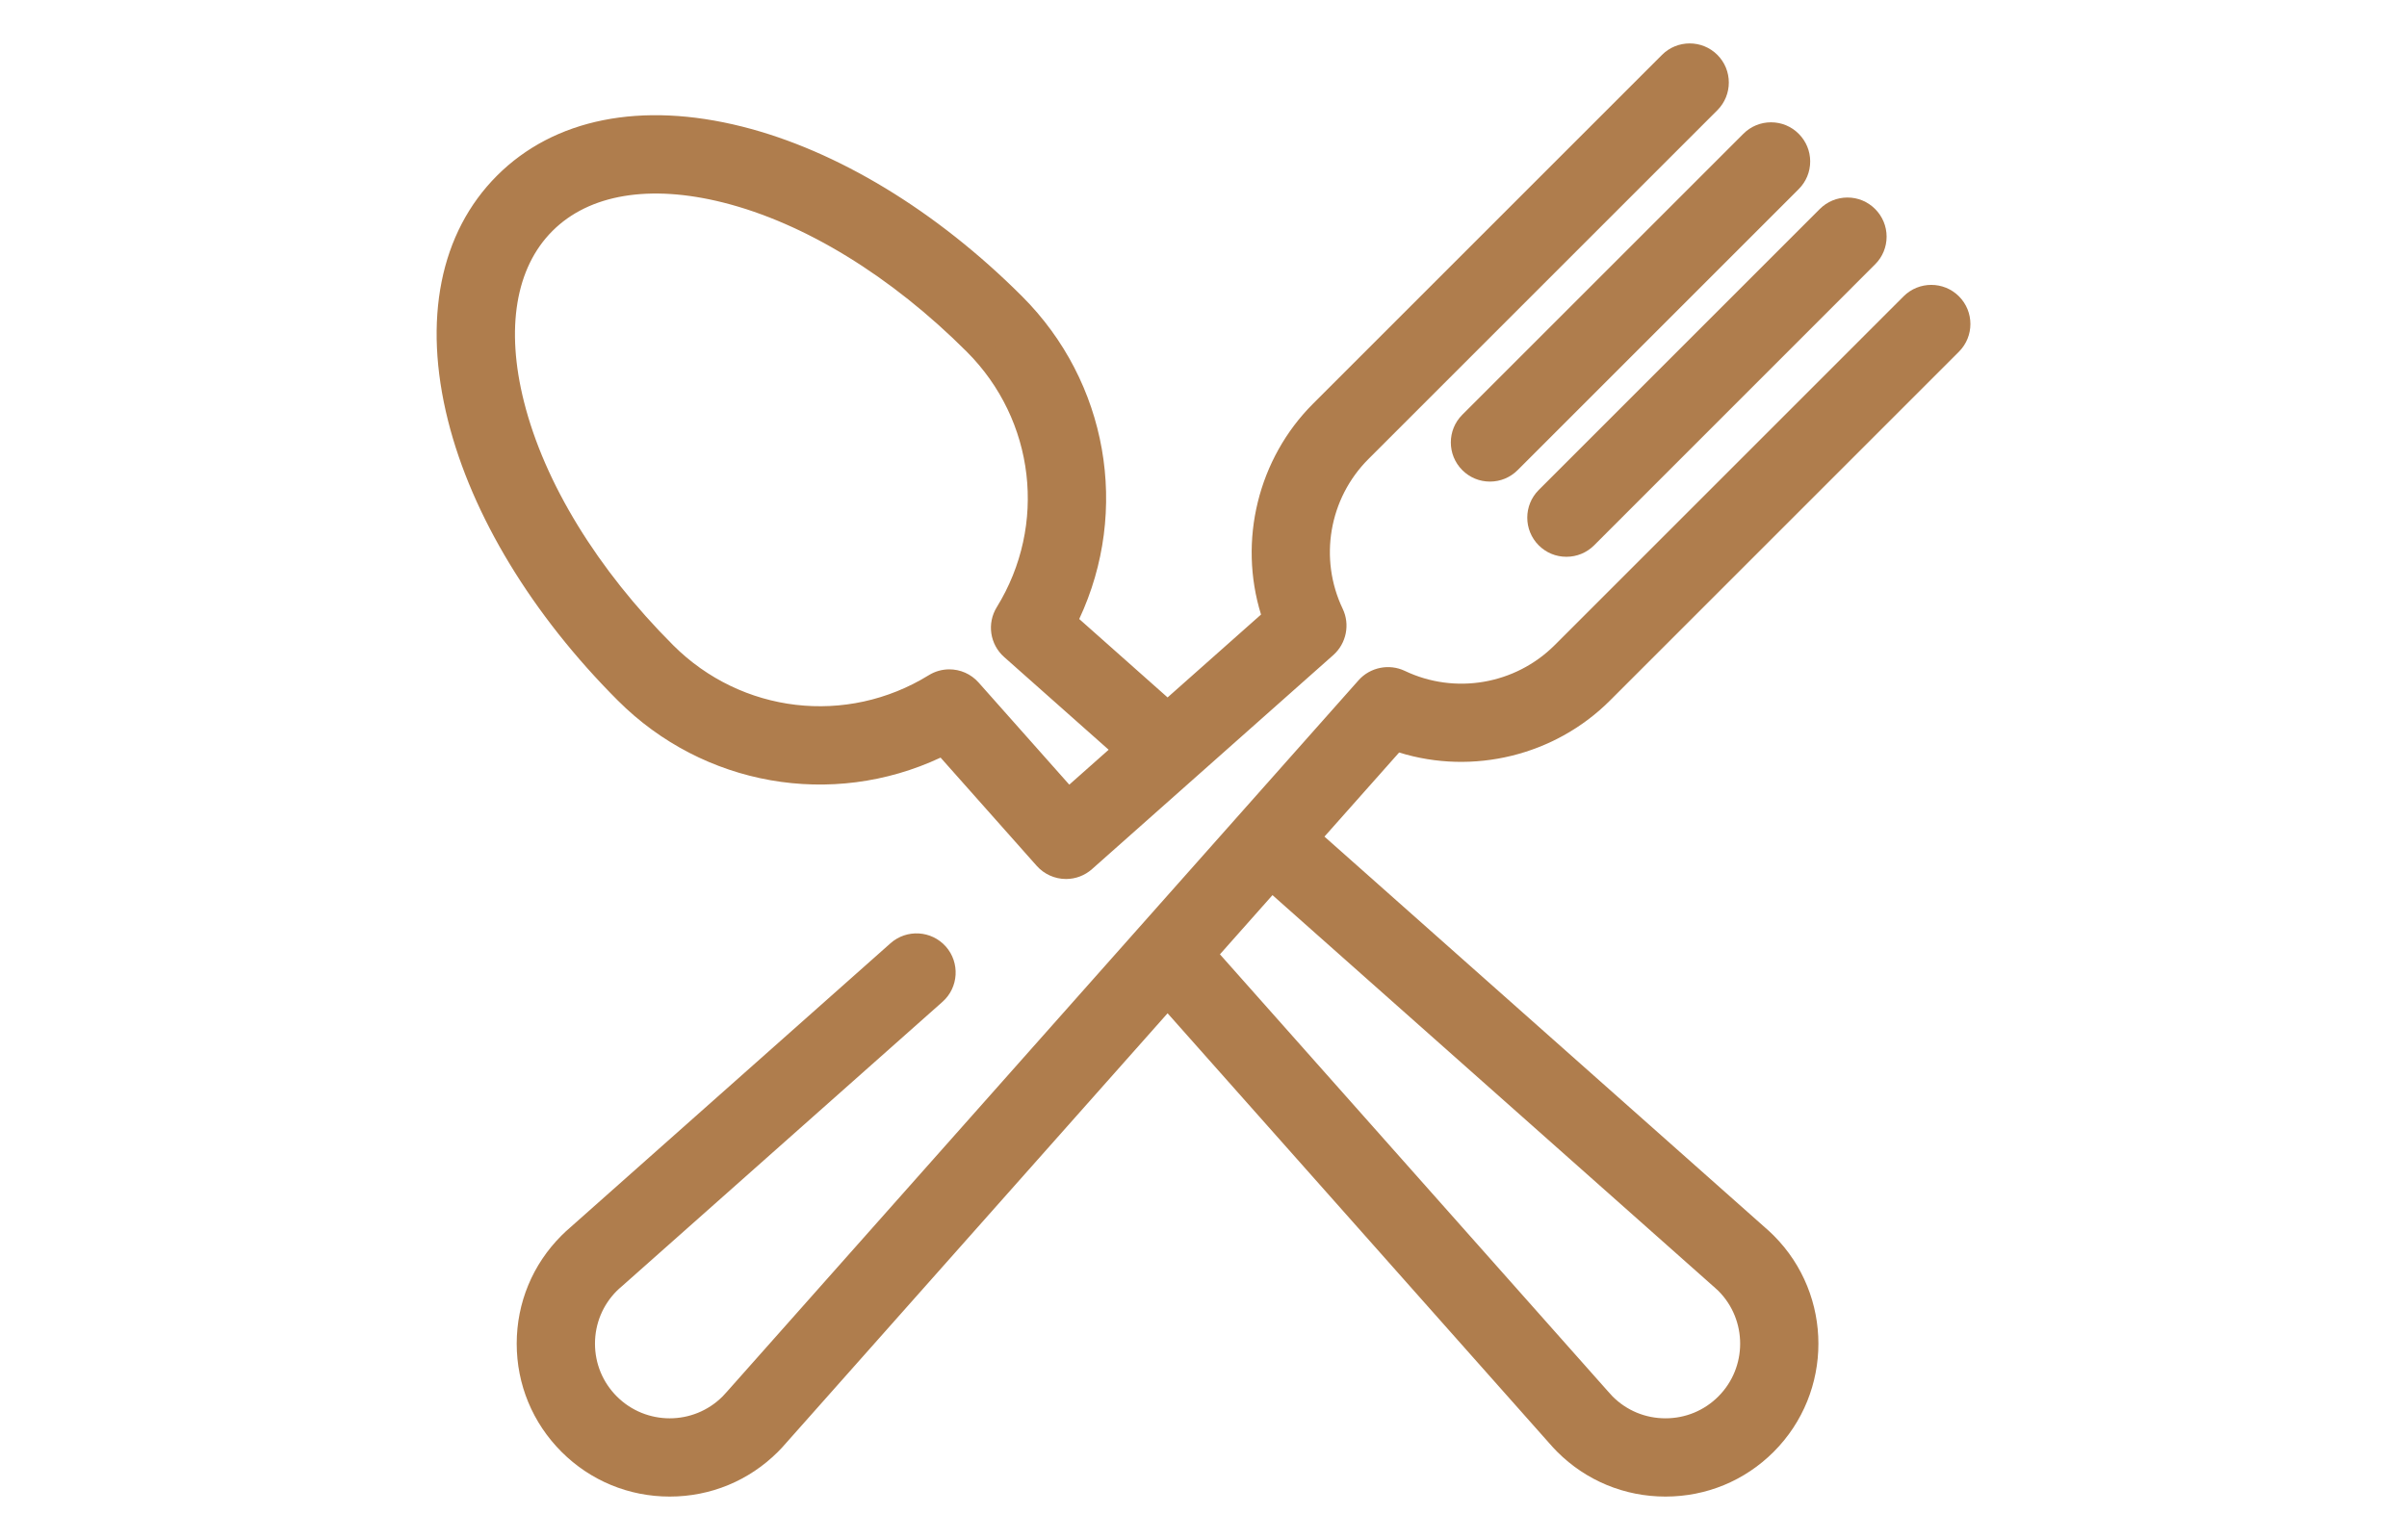
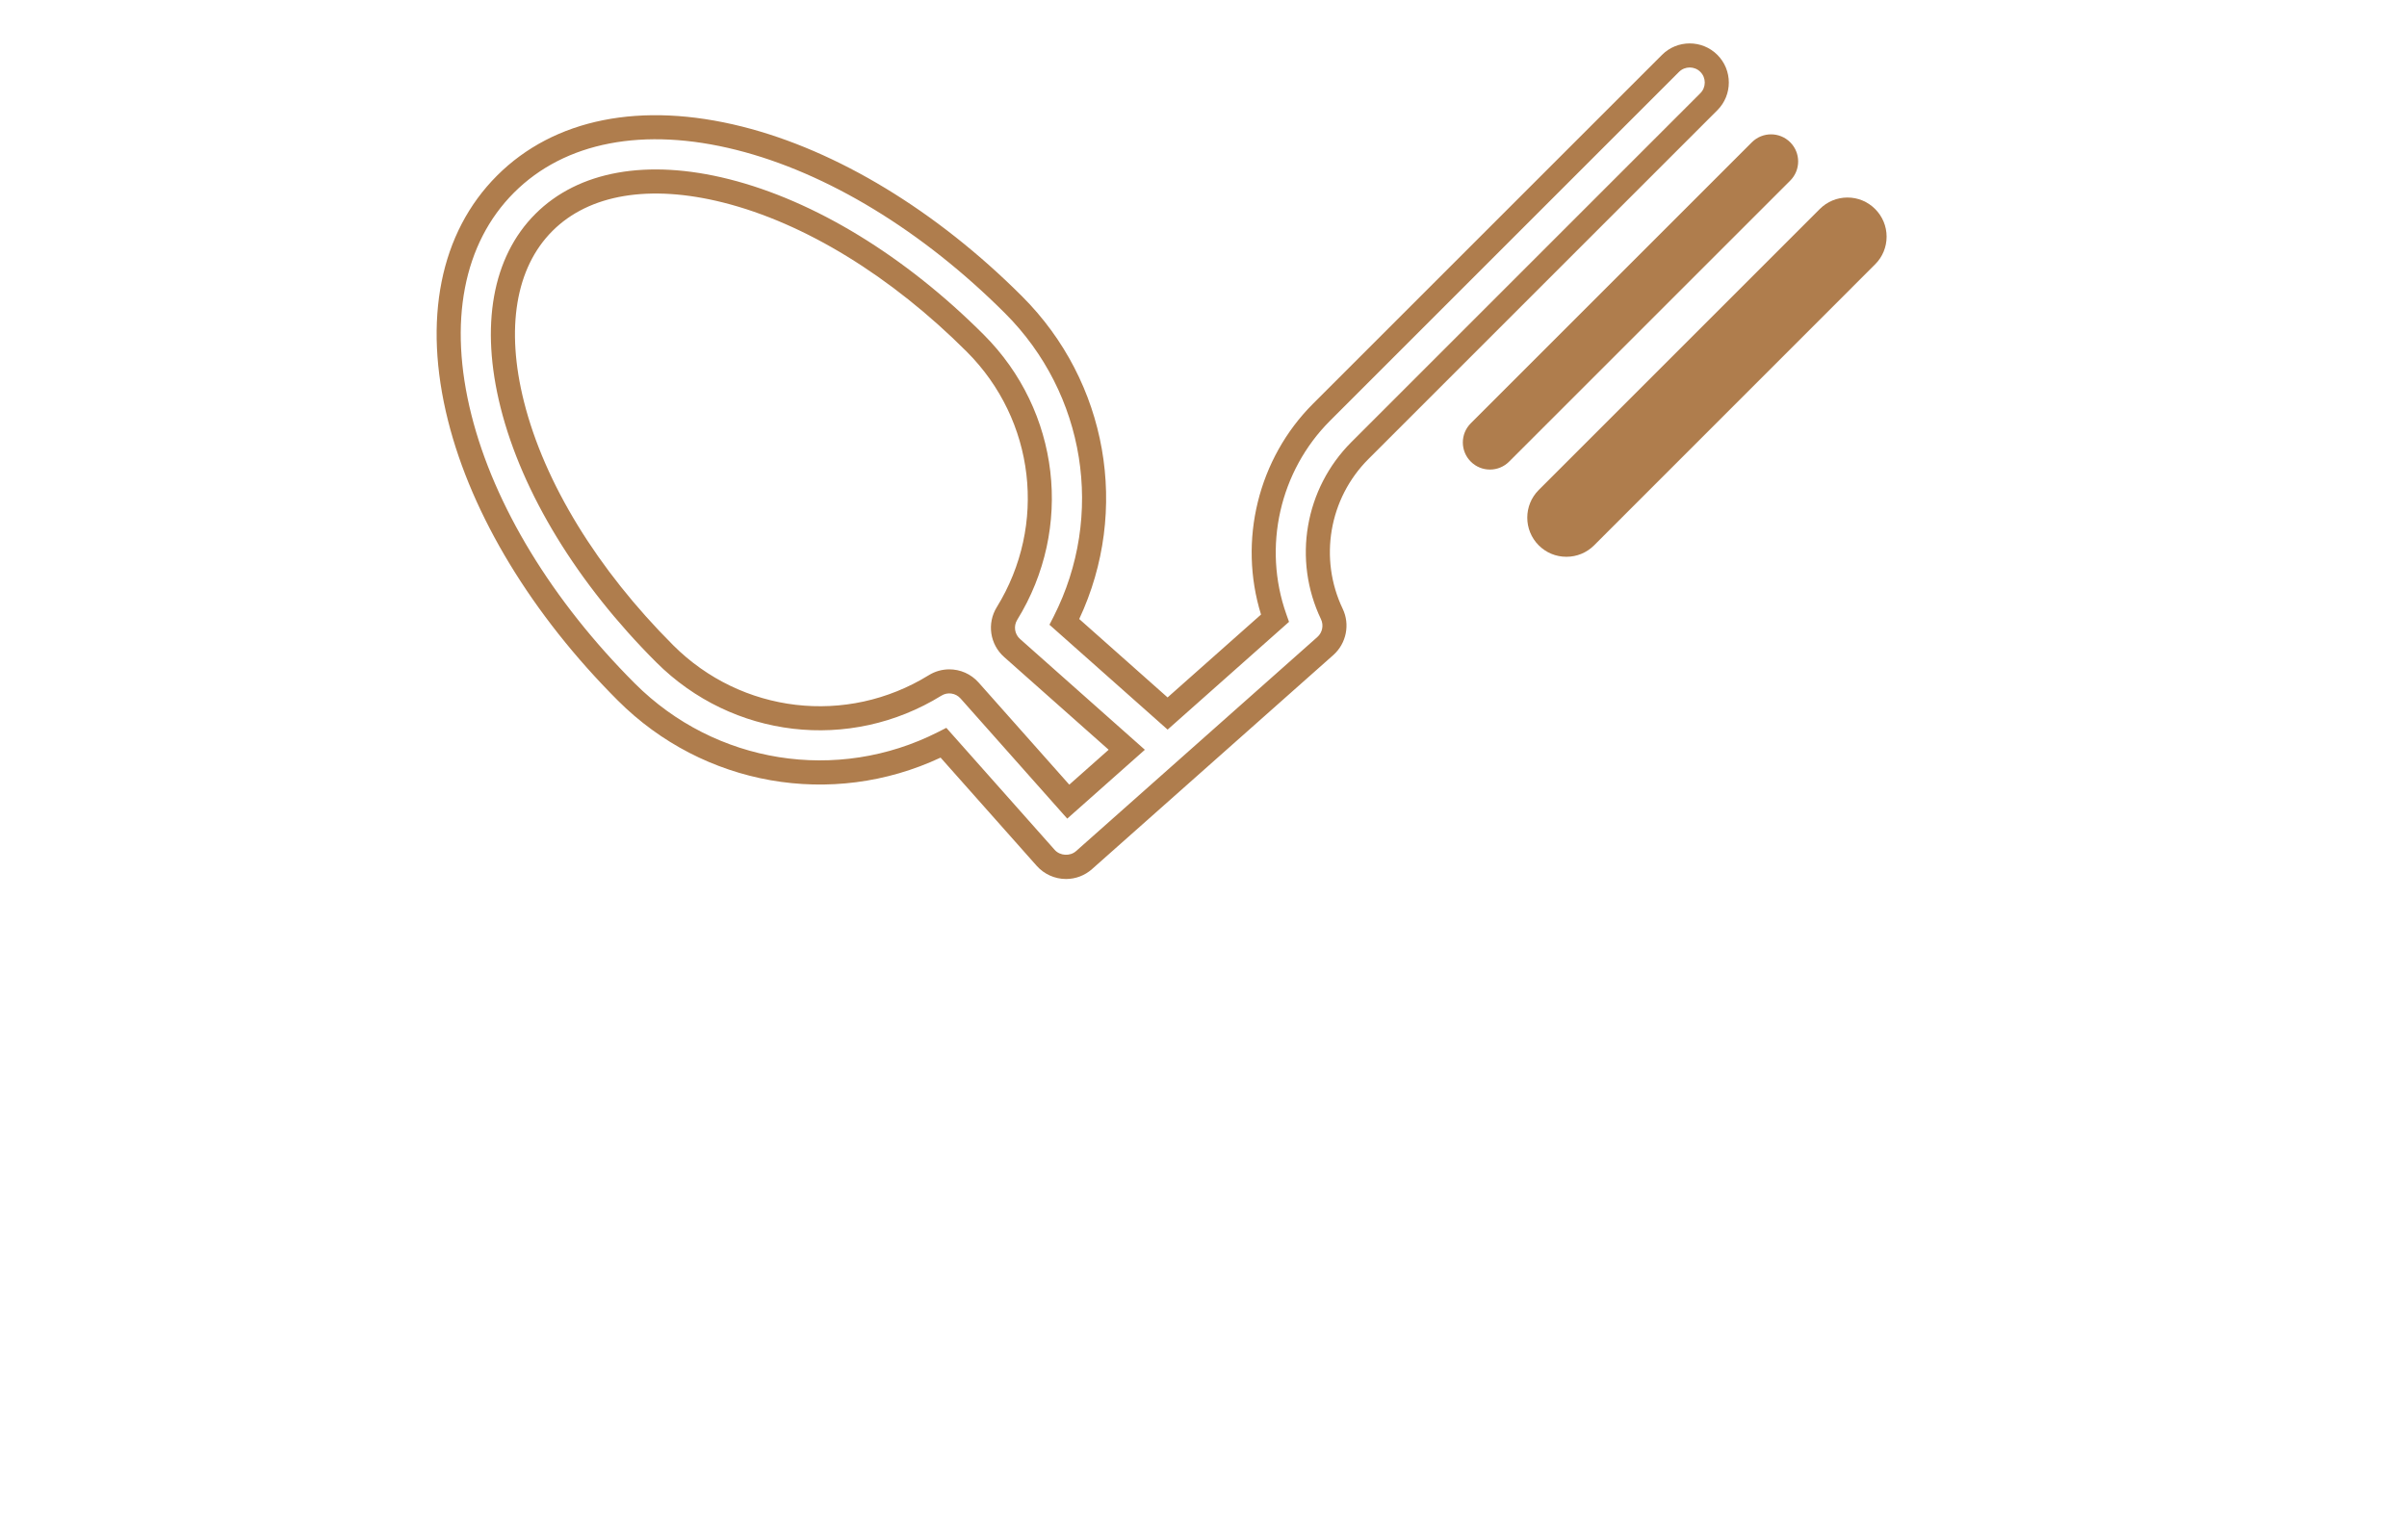
<svg xmlns="http://www.w3.org/2000/svg" version="1.1" id="Layer_1" x="0px" y="0px" width="100px" height="64px" viewBox="0 0 100 64" enable-background="new 0 0 100 64" xml:space="preserve">
  <g>
    <g>
      <path fill="#AF7D4D" d="M61.104,19.184c0.22,0.22,0.508,0.33,0.797,0.33c0.288,0,0.576-0.11,0.796-0.33L74.375,7.506    c0.44-0.44,0.44-1.153,0-1.593c-0.439-0.439-1.152-0.44-1.593,0L61.104,17.591C60.664,18.031,60.664,18.744,61.104,19.184z" />
-       <path fill="#AF7D4D" d="M61.901,20.014c-0.435,0-0.843-0.169-1.15-0.477l0,0c-0.634-0.635-0.634-1.666,0-2.3L72.429,5.56    c0.308-0.308,0.716-0.477,1.149-0.477c0.001,0,0.001,0,0.001,0c0.435,0,0.843,0.17,1.149,0.477s0.477,0.715,0.477,1.148    c0,0.435-0.169,0.844-0.477,1.151L63.051,19.538C62.743,19.845,62.335,20.014,61.901,20.014z M61.458,18.831    c0.238,0.236,0.649,0.236,0.886,0L74.021,7.153c0.118-0.119,0.184-0.276,0.184-0.443s-0.065-0.324-0.184-0.442    c-0.243-0.242-0.641-0.244-0.886,0L61.458,17.945C61.214,18.189,61.214,18.586,61.458,18.831z" />
    </g>
    <g>
      <path fill="#AF7D4D" d="M64.28,22.31c0.22,0.22,0.509,0.329,0.797,0.329s0.576-0.109,0.796-0.329l11.678-11.678    c0.44-0.44,0.44-1.153,0-1.593c-0.439-0.44-1.152-0.44-1.593,0L64.28,20.717C63.841,21.157,63.841,21.87,64.28,22.31z" />
      <path fill="#AF7D4D" d="M65.077,23.139c-0.436,0-0.844-0.169-1.15-0.476l0,0c-0.634-0.635-0.634-1.666,0-2.3L75.604,8.686    c0.308-0.308,0.716-0.477,1.15-0.477c0,0,0,0,0.001,0c0.434,0,0.842,0.17,1.148,0.477s0.477,0.715,0.477,1.148    c0,0.435-0.169,0.844-0.477,1.151L66.227,22.664C65.92,22.97,65.512,23.139,65.077,23.139z M64.634,21.957    c0.236,0.236,0.649,0.237,0.886,0l11.678-11.678c0.118-0.119,0.184-0.276,0.184-0.443s-0.065-0.324-0.184-0.442    s-0.275-0.184-0.442-0.184l0,0c-0.167,0-0.325,0.065-0.443,0.184L64.634,21.071C64.39,21.315,64.39,21.712,64.634,21.957z" />
    </g>
    <g>
-       <path fill="#AF7D4D" d="M66.534,28.759l14.497-14.497c0.439-0.439,0.439-1.152,0-1.593c-0.44-0.439-1.153-0.439-1.593,0    L64.941,27.167c-1.786,1.785-4.517,2.254-6.795,1.166c-0.453-0.217-0.994-0.106-1.328,0.269l-4.926,5.549    c-0.002,0.002-0.004,0.004-0.006,0.006c-0.002,0.003-0.004,0.005-0.005,0.007l-21.29,23.985c-0.005,0.007-0.011,0.013-0.016,0.02    c-0.07,0.082-0.137,0.154-0.204,0.222c-1.405,1.405-3.692,1.405-5.098,0c-0.681-0.681-1.056-1.586-1.056-2.549    s0.375-1.868,1.057-2.551c0.065-0.065,0.138-0.132,0.221-0.202c0.007-0.005,0.013-0.011,0.02-0.016l13.309-11.814    c0.466-0.412,0.508-1.124,0.096-1.59c-0.413-0.465-1.125-0.508-1.591-0.095L24.029,51.379c-0.127,0.108-0.24,0.214-0.347,0.32    c-1.106,1.105-1.716,2.577-1.716,4.142s0.609,3.035,1.716,4.142c1.142,1.142,2.642,1.713,4.142,1.713s3-0.571,4.142-1.712    c0.107-0.108,0.213-0.222,0.32-0.349l16.223-18.277l16.223,18.278c0.107,0.126,0.212,0.239,0.319,0.347    c1.143,1.143,2.643,1.713,4.142,1.713c1.501,0,3.001-0.571,4.143-1.713c2.283-2.283,2.283-6,0.001-8.283    c-0.108-0.107-0.223-0.213-0.348-0.32L54.319,34.81l3.652-4.115C60.932,31.744,64.28,31.013,66.534,28.759z M71.501,53.072    c0.007,0.005,0.013,0.011,0.019,0.016c0.083,0.07,0.155,0.137,0.223,0.203c1.405,1.406,1.405,3.693,0,5.099    s-3.692,1.405-5.099-0.001c-0.066-0.066-0.133-0.139-0.203-0.222c-0.006-0.006-0.011-0.012-0.017-0.019L50.014,39.66l2.81-3.166    L71.501,53.072z" />
-       <path fill="#AF7D4D" d="M69.193,62.195c-1.699,0-3.296-0.66-4.496-1.859c-0.116-0.116-0.229-0.239-0.347-0.376L48.508,42.11    L32.66,59.968c-0.109,0.128-0.224,0.251-0.339,0.367c-1.201,1.2-2.798,1.86-4.497,1.86c-1.7,0-3.296-0.66-4.495-1.859    c-1.201-1.201-1.862-2.797-1.862-4.495c0-1.699,0.661-3.295,1.862-4.495c0.115-0.115,0.238-0.229,0.376-0.347l13.293-11.8    c0.672-0.596,1.701-0.533,2.297,0.137c0.594,0.672,0.533,1.702-0.137,2.297l-13.31,11.813c-0.1,0.084-0.162,0.141-0.219,0.197    c-0.587,0.588-0.91,1.368-0.91,2.197s0.323,1.609,0.909,2.195c1.211,1.211,3.18,1.211,4.391,0    c0.059-0.059,0.116-0.122,0.178-0.193l26.248-29.574c0.479-0.538,1.268-0.696,1.917-0.388c2.087,0.997,4.589,0.567,6.227-1.068    l14.497-14.497c0.633-0.633,1.665-0.635,2.3,0c0.634,0.635,0.634,1.666,0,2.3L66.888,29.113c-2.284,2.286-5.69,3.114-8.761,2.16    l-3.102,3.495L73.32,51.005c0.128,0.11,0.251,0.224,0.367,0.339c2.479,2.48,2.479,6.514,0.001,8.992    C72.489,61.535,70.894,62.195,69.193,62.195z M48.508,40.604l16.597,18.699c0.104,0.123,0.2,0.227,0.299,0.325    c1.011,1.01,2.356,1.566,3.789,1.566s2.778-0.557,3.788-1.566c2.088-2.089,2.089-5.487,0.001-7.576    c-0.099-0.098-0.204-0.195-0.32-0.295L53.613,34.852l4.208-4.741l0.317,0.112c2.789,0.989,5.948,0.275,8.042-1.817l14.497-14.497    c0.244-0.244,0.244-0.642,0-0.886c-0.243-0.242-0.641-0.244-0.886,0L65.295,27.52c-1.937,1.935-4.896,2.442-7.364,1.264    c-0.25-0.122-0.555-0.059-0.739,0.15L30.966,58.48c-0.089,0.105-0.164,0.187-0.24,0.263c-1.6,1.6-4.205,1.6-5.805,0    c-0.775-0.775-1.202-1.806-1.202-2.902c0-1.096,0.427-2.127,1.203-2.904c0.074-0.074,0.156-0.15,0.251-0.23l13.32-11.821    c0.258-0.229,0.281-0.626,0.053-0.886c-0.229-0.257-0.626-0.279-0.885-0.052L24.361,51.753c-0.124,0.105-0.228,0.202-0.325,0.3    c-1.012,1.011-1.569,2.356-1.569,3.788c0,1.431,0.558,2.776,1.569,3.788c1.01,1.01,2.355,1.566,3.788,1.566    s2.777-0.556,3.788-1.565c0.098-0.099,0.194-0.202,0.293-0.318L48.508,40.604z M69.193,59.943c-1.051,0-2.103-0.4-2.903-1.201    c-0.075-0.075-0.151-0.157-0.231-0.252L49.345,39.66l3.437-3.872l19.063,16.921c0.091,0.076,0.172,0.151,0.247,0.226    c1.604,1.604,1.604,4.209,0.003,5.809C71.296,59.543,70.245,59.943,69.193,59.943z M50.683,39.66l16.115,18.156    c0.085,0.099,0.142,0.161,0.199,0.219c0.586,0.586,1.365,0.908,2.196,0.908l0,0c0.831,0,1.61-0.322,2.195-0.907    c1.21-1.21,1.21-3.181,0-4.392c-0.057-0.056-0.12-0.113-0.192-0.175l-0.027-0.023L52.866,37.2L50.683,39.66z" />
-     </g>
+       </g>
    <g>
-       <path fill="#AF7D4D" d="M39.199,30.869c0,0,4.192,4.723,4.246,4.784c0.223,0.25,0.532,0.378,0.843,0.378    c0.266,0,0.533-0.094,0.747-0.284l10.028-8.901c0.376-0.333,0.485-0.874,0.27-1.327c-1.089-2.279-0.62-5.01,1.166-6.795    L70.995,4.226c0.439-0.44,0.439-1.153,0-1.593c-0.44-0.439-1.153-0.439-1.593,0L54.905,17.129    c-2.255,2.255-2.984,5.604-1.937,8.563l-4.46,3.959l-4.287-3.806c2.217-4.362,1.408-9.659-2.109-13.177    c-3.494-3.493-7.541-5.952-11.395-6.923c-4.023-1.013-7.473-0.336-9.714,1.904c-2.241,2.241-2.917,5.691-1.904,9.715    c0.971,3.854,3.429,7.9,6.923,11.394C29.54,32.277,34.836,33.086,39.199,30.869z M22.596,9.245    c1.658-1.658,4.348-2.125,7.571-1.312c3.465,0.872,7.142,3.12,10.351,6.33c3.004,3.003,3.546,7.623,1.319,11.234    c-0.288,0.465-0.198,1.069,0.21,1.433l4.765,4.229l-2.431,2.157l-4.1-4.619c-0.363-0.409-0.968-0.498-1.434-0.211    c-3.611,2.227-8.23,1.685-11.233-1.318c-3.21-3.21-5.459-6.886-6.331-10.352C20.472,13.591,20.938,10.903,22.596,9.245z" />
      <path fill="#AF7D4D" d="M44.288,36.53c-0.464,0-0.907-0.199-1.216-0.545l-3.995-4.5c-4.513,2.115-9.854,1.183-13.408-2.372    c-3.557-3.557-6.062-7.685-7.054-11.625c-1.058-4.201-0.335-7.82,2.035-10.19c2.371-2.37,5.989-3.093,10.189-2.036    c3.939,0.992,8.068,3.498,11.626,7.055c3.554,3.554,4.484,8.896,2.372,13.408l3.671,3.259l3.882-3.445    c-0.953-3.072-0.123-6.478,2.161-8.761L69.049,2.28c0.633-0.633,1.665-0.635,2.3,0c0.634,0.634,0.634,1.665,0,2.3L56.852,19.077    c-1.637,1.636-2.066,4.138-1.068,6.226c0.31,0.651,0.15,1.438-0.388,1.917L45.367,36.12C45.068,36.385,44.685,36.53,44.288,36.53z     M39.316,30.248l4.503,5.073c0.219,0.246,0.634,0.272,0.884,0.052l10.029-8.901c0.207-0.184,0.269-0.487,0.149-0.738    c-1.18-2.47-0.672-5.429,1.264-7.363L70.642,3.873c0.244-0.244,0.244-0.642,0-0.886c-0.242-0.243-0.64-0.244-0.886,0    L55.259,17.484c-2.094,2.093-2.808,5.249-1.818,8.042l0.112,0.317l-5.044,4.478L43.6,25.963l0.176-0.344    c2.132-4.195,1.321-9.258-2.018-12.597c-3.432-3.431-7.396-5.843-11.163-6.791c-3.844-0.968-7.126-0.339-9.238,1.772    c-2.111,2.111-2.741,5.393-1.772,9.239c0.948,3.768,3.36,7.731,6.791,11.162c3.339,3.34,8.403,4.148,12.597,2.018L39.316,30.248z     M44.339,34.021l-4.432-4.993c-0.204-0.229-0.54-0.278-0.797-0.117c-3.809,2.35-8.681,1.778-11.85-1.391    c-3.274-3.273-5.569-7.032-6.463-10.583c-0.855-3.401-0.343-6.259,1.444-8.046l0,0l0,0c1.787-1.788,4.646-2.301,8.047-1.445    c3.553,0.896,7.311,3.19,10.582,6.463c3.169,3.168,3.74,8.04,1.391,11.85c-0.16,0.259-0.11,0.595,0.118,0.797l5.185,4.603    L44.339,34.021z M39.44,27.817c0.451,0,0.897,0.188,1.216,0.547l3.768,4.245l1.636-1.451l-4.343-3.854    c-0.592-0.526-0.721-1.396-0.306-2.07c2.105-3.413,1.594-7.778-1.246-10.617c-3.146-3.146-6.739-5.348-10.119-6.2    c-3.049-0.766-5.568-0.348-7.096,1.183l0,0c-1.528,1.528-1.948,4.048-1.181,7.095c0.85,3.378,3.052,6.972,6.199,10.12    c2.839,2.838,7.205,3.351,10.617,1.246C38.851,27.896,39.147,27.817,39.44,27.817z" />
    </g>
  </g>
  <g>
</g>
  <g>
</g>
  <g>
</g>
  <g>
</g>
  <g>
</g>
  <g>
</g>
</svg>